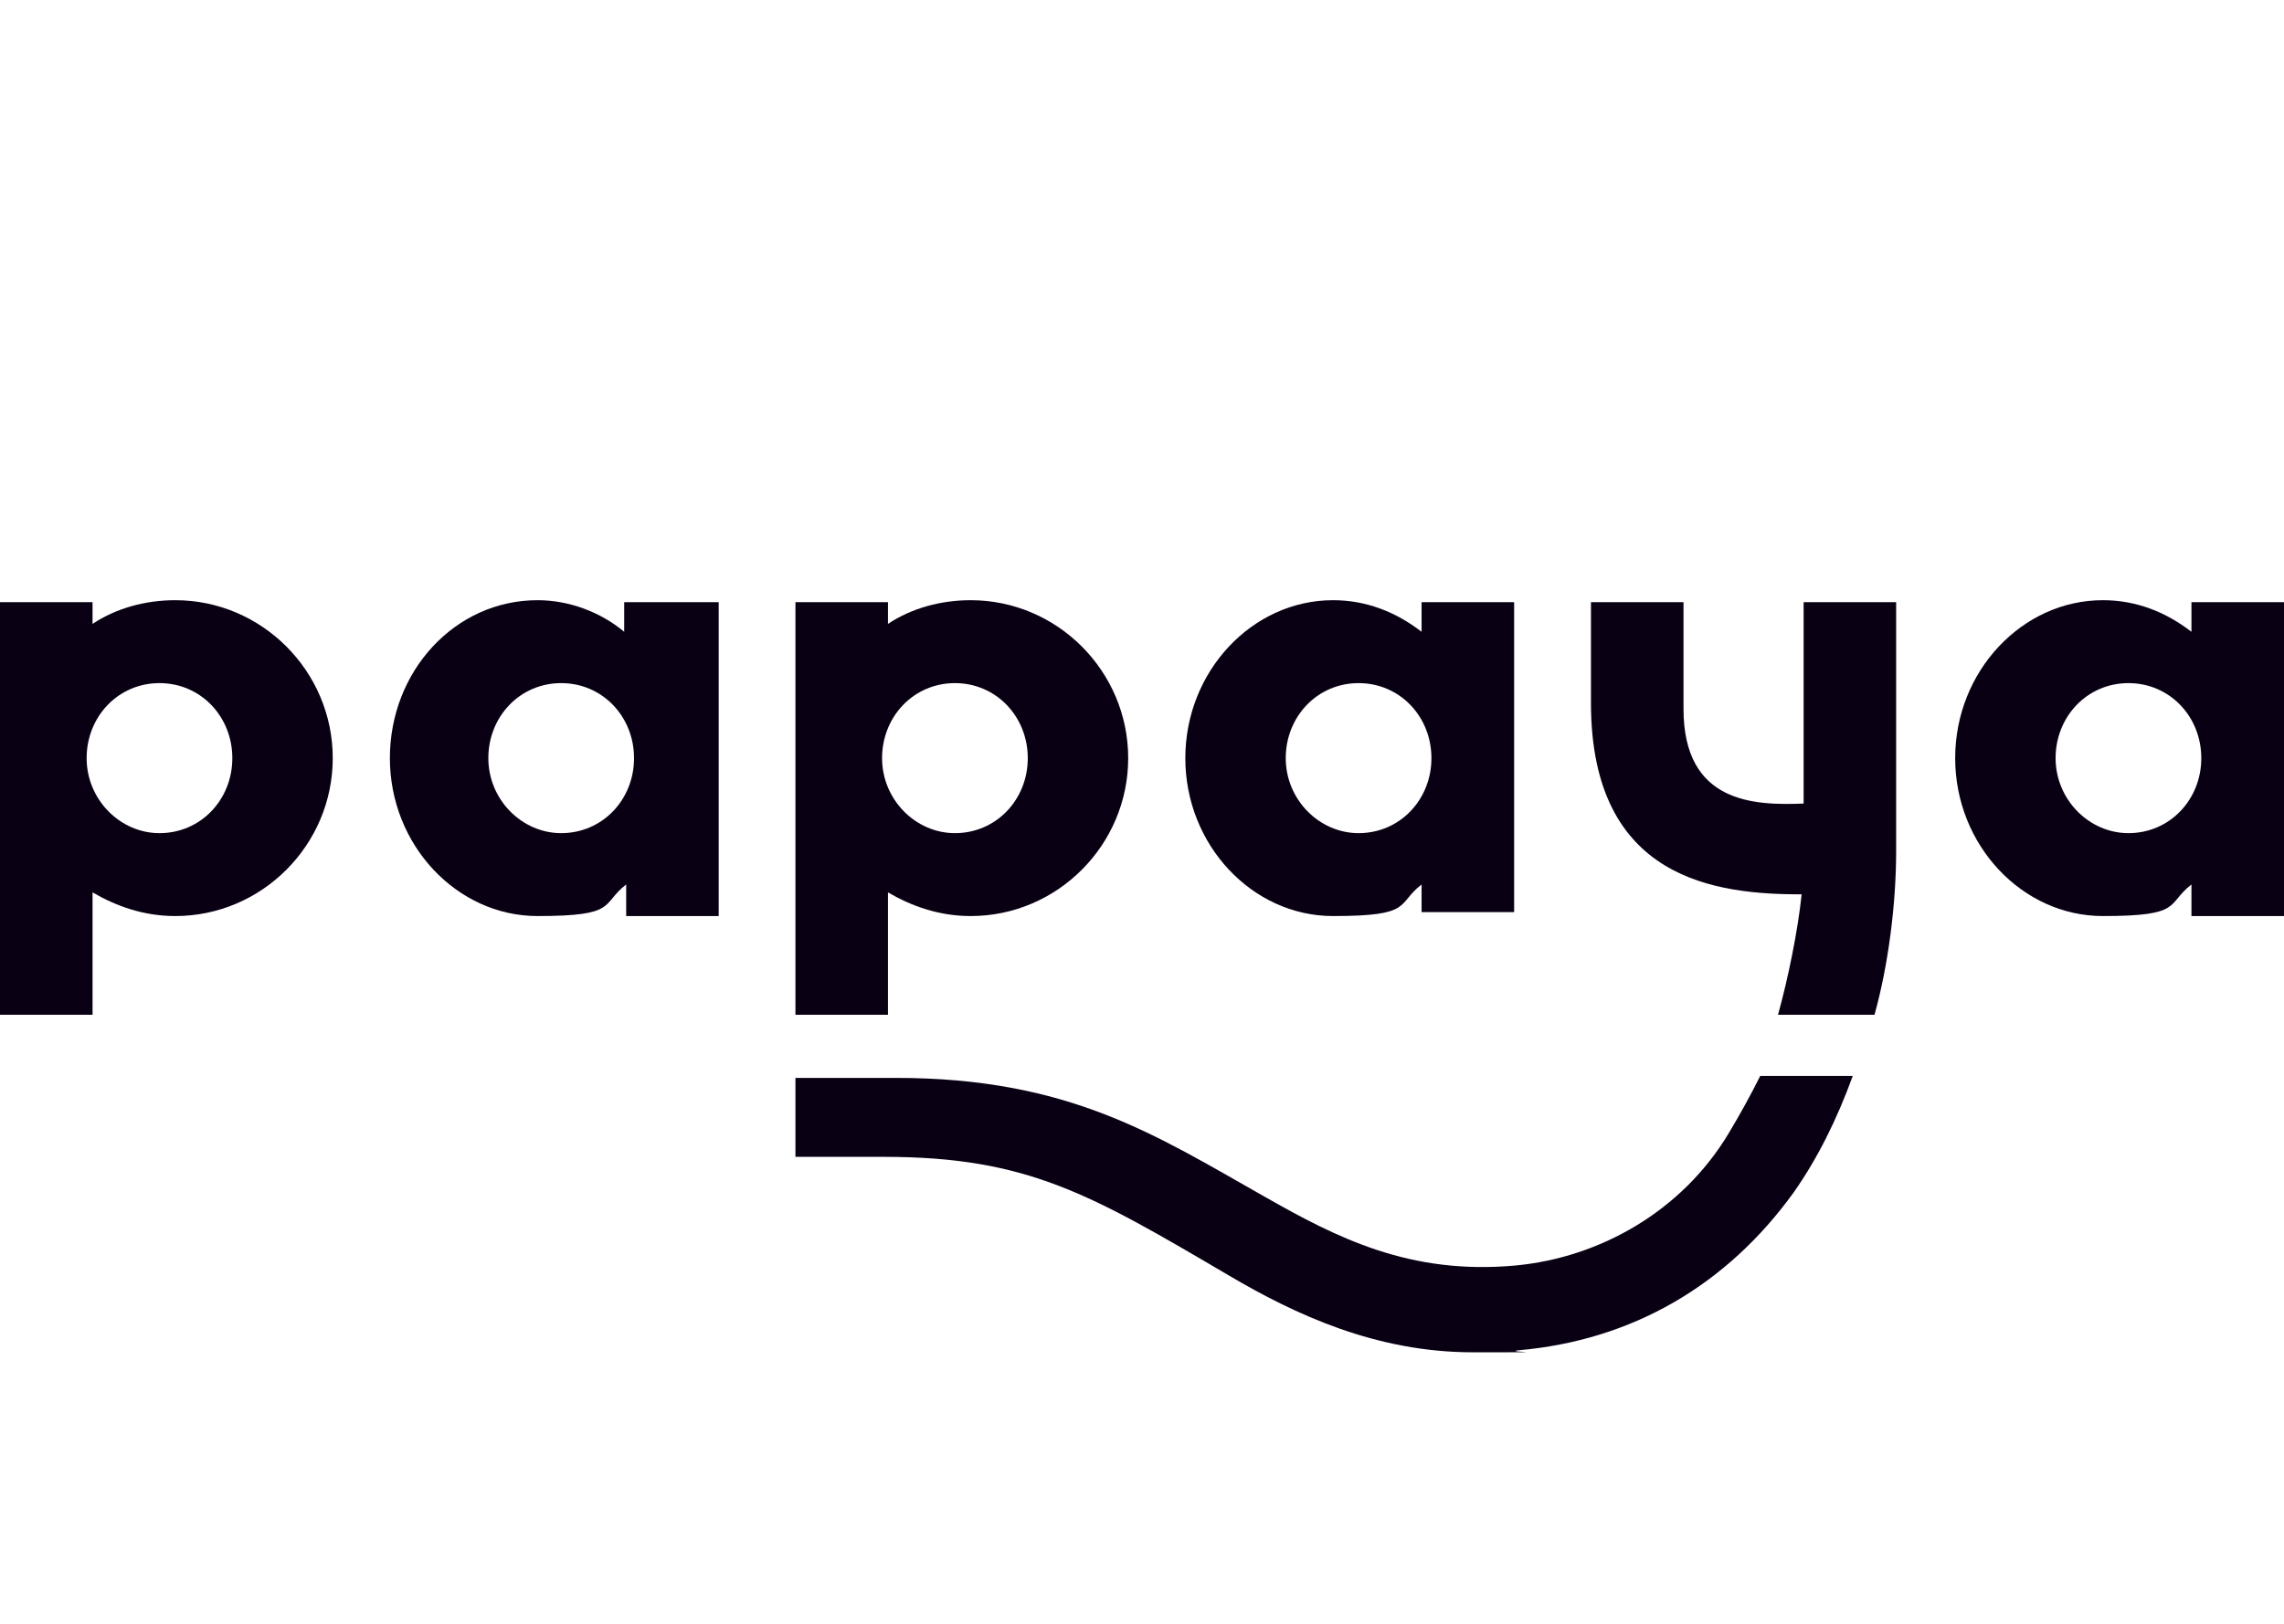
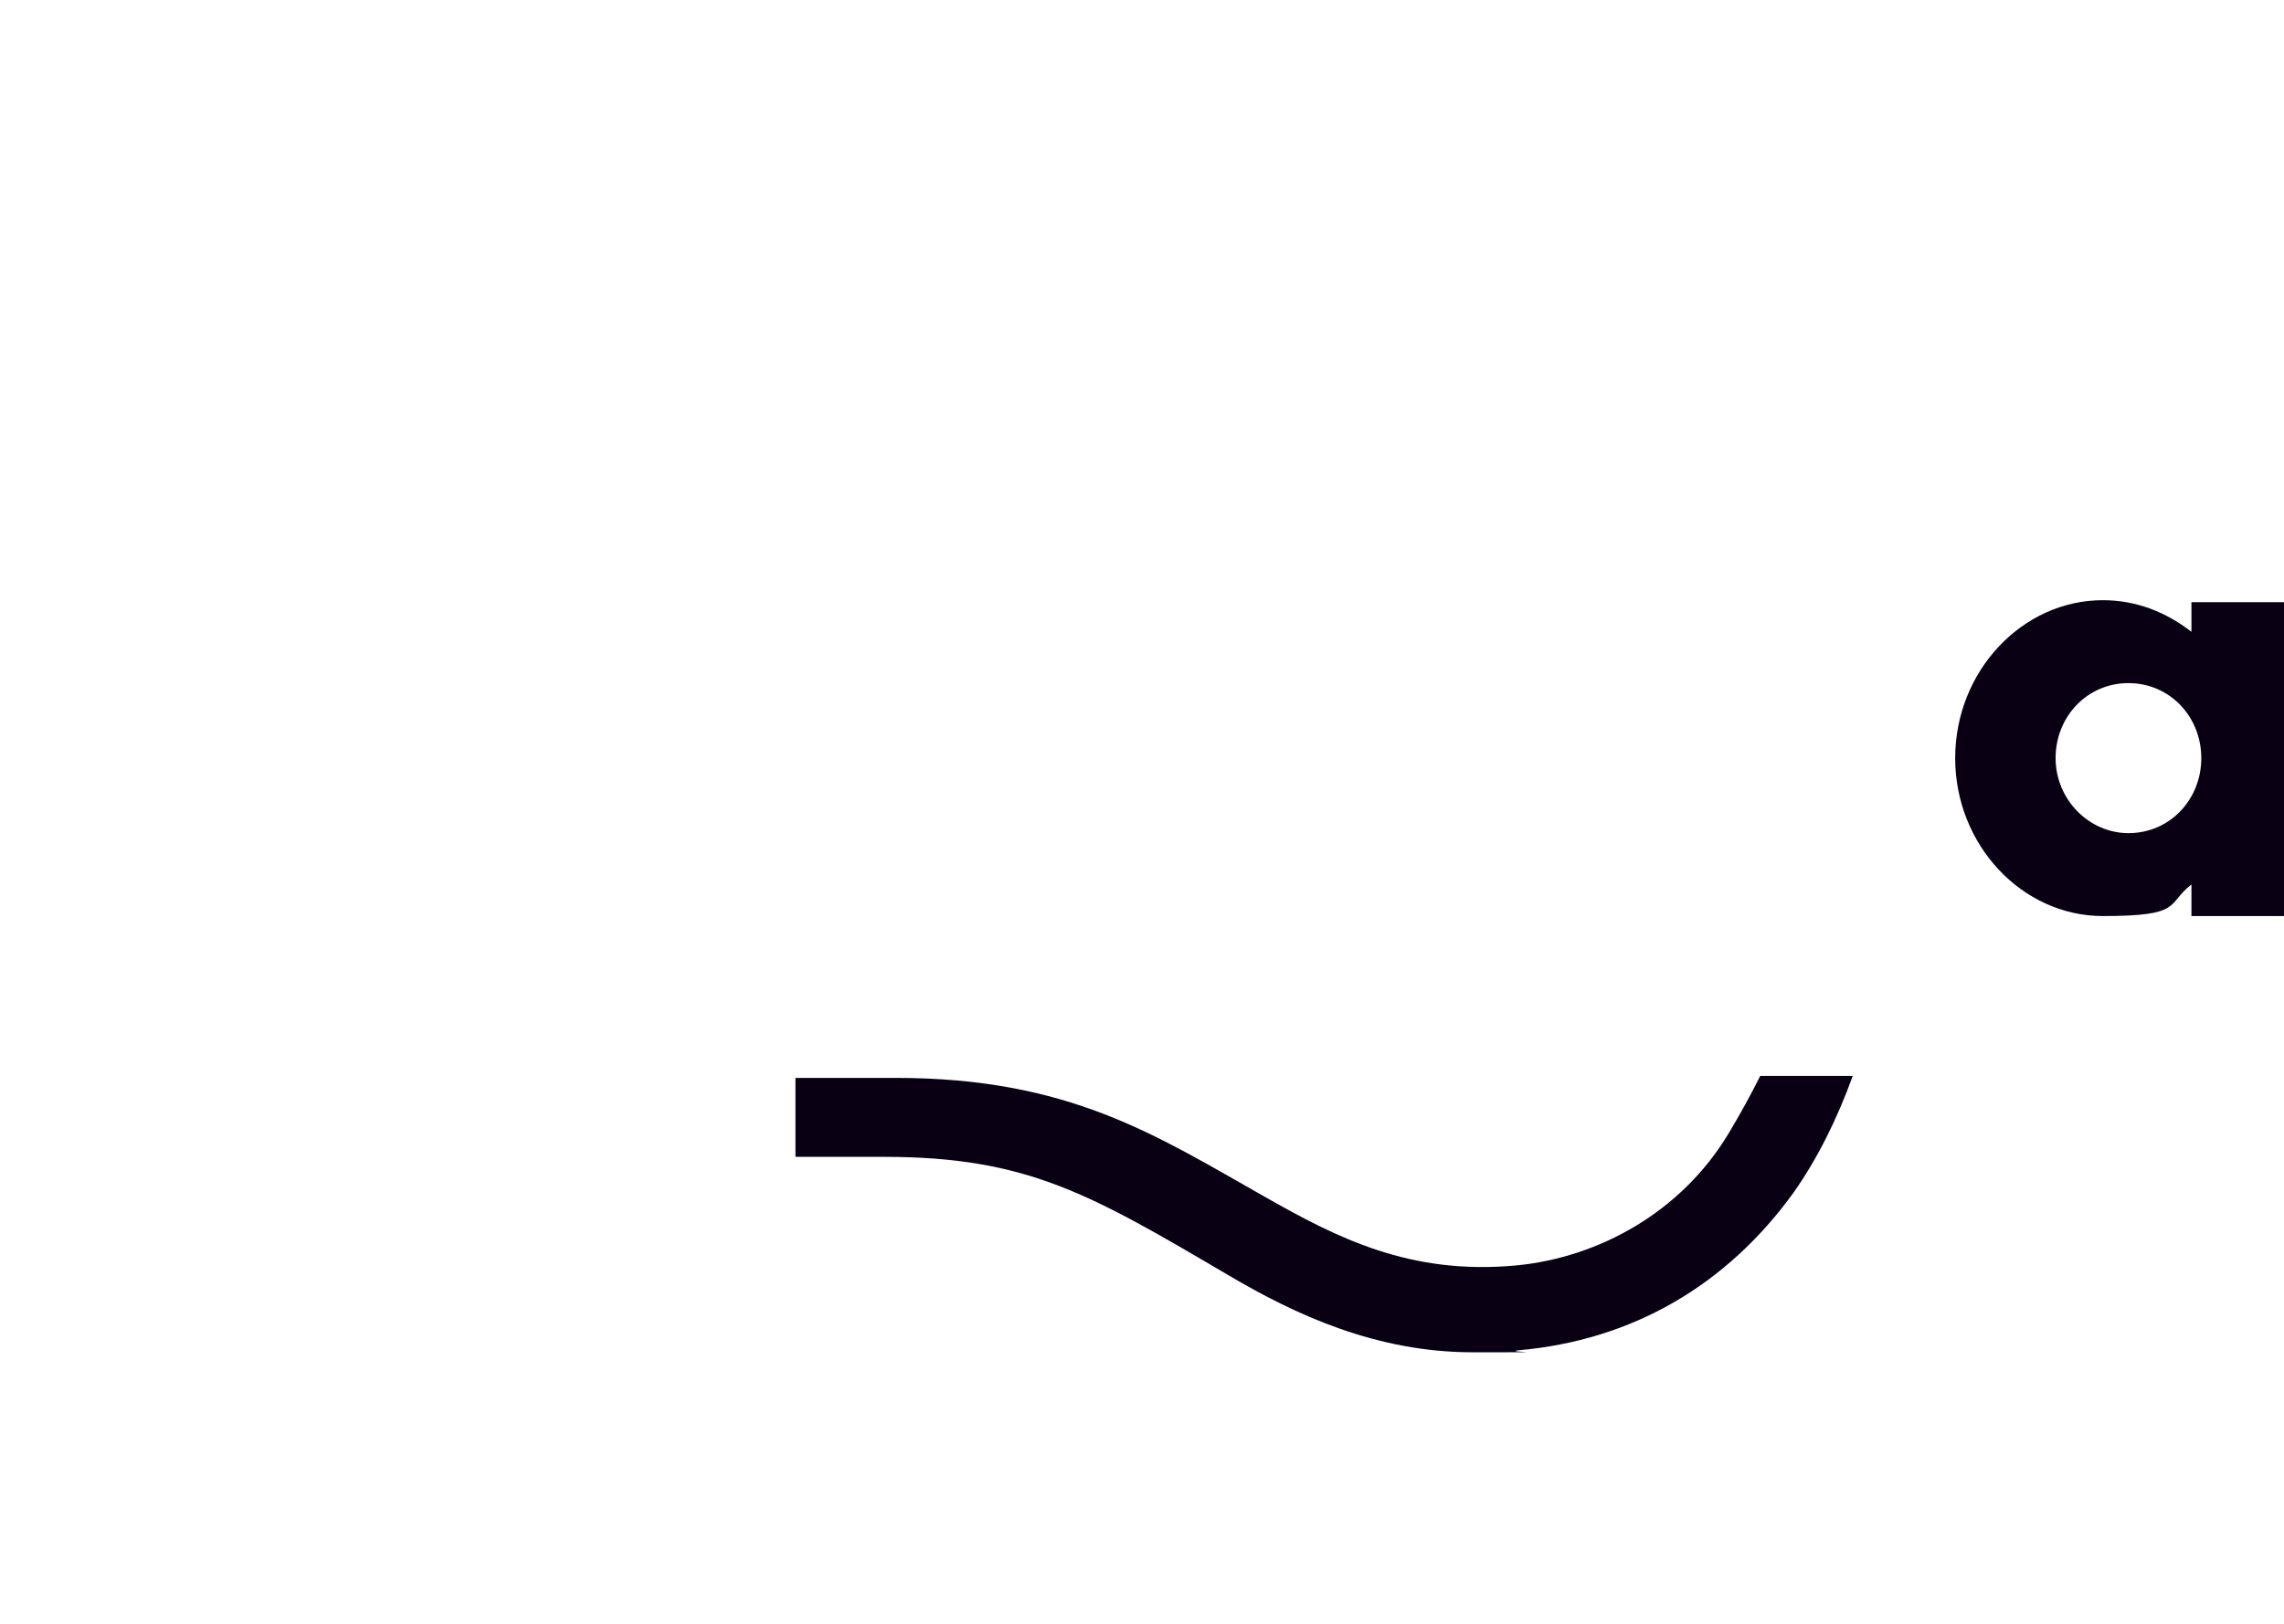
<svg xmlns="http://www.w3.org/2000/svg" width="90" height="64" viewBox="0 0 90 64" fill="none">
  <path fill-rule="evenodd" clip-rule="evenodd" d="M69.361 42.406C68.973 43.184 68.585 43.885 68.12 44.663C66.257 47.775 62.999 49.565 59.74 49.876C55.551 50.265 52.68 48.786 49.809 47.153C45.542 44.74 42.128 42.484 35.301 42.484H31.344V45.596H34.835C40.499 45.596 42.982 47.075 48.413 50.265C51.051 51.821 54.232 53.299 58.033 53.299C61.835 53.299 59.197 53.299 59.818 53.221C64.318 52.832 68.042 50.654 70.68 46.997C71.611 45.674 72.387 44.118 73.007 42.406H69.439H69.361Z" fill="#0A0014" />
-   <path fill-rule="evenodd" clip-rule="evenodd" d="M74.717 33.538V23.734H71.071V31.671C69.131 31.748 66.338 31.671 66.338 27.936V23.734H62.691V27.703C62.691 34.705 67.657 35.25 70.993 35.25C70.838 36.728 70.45 38.596 70.062 39.996H73.864C74.407 38.051 74.717 35.639 74.717 33.538Z" fill="#0A0014" />
-   <path fill-rule="evenodd" clip-rule="evenodd" d="M37.628 32.837C36.077 32.837 34.758 31.515 34.758 29.881C34.758 28.247 35.999 26.924 37.628 26.924C39.258 26.924 40.499 28.247 40.499 29.881C40.499 31.515 39.258 32.837 37.628 32.837ZM38.249 23.656C37.085 23.656 35.921 23.968 34.99 24.59V23.734H31.344V39.996H34.99V35.172C35.921 35.716 37.008 36.105 38.249 36.105C41.663 36.105 44.456 33.304 44.456 29.881C44.456 26.457 41.663 23.656 38.249 23.656Z" fill="#0A0014" />
-   <path fill-rule="evenodd" clip-rule="evenodd" d="M53.535 32.837C51.983 32.837 50.664 31.515 50.664 29.881C50.664 28.247 51.905 26.924 53.535 26.924C55.164 26.924 56.405 28.247 56.405 29.881C56.405 31.515 55.164 32.837 53.535 32.837ZM56.017 23.734V24.901C55.009 24.123 53.845 23.656 52.526 23.656C49.345 23.656 46.707 26.457 46.707 29.881C46.707 33.304 49.345 36.105 52.526 36.105C55.707 36.105 55.009 35.639 56.017 34.861V35.95H59.664V23.734H56.017Z" fill="#0A0014" />
-   <path fill-rule="evenodd" clip-rule="evenodd" d="M6.284 32.837C4.733 32.837 3.414 31.515 3.414 29.881C3.414 28.247 4.655 26.924 6.284 26.924C7.914 26.924 9.155 28.247 9.155 29.881C9.155 31.515 7.914 32.837 6.284 32.837ZM6.905 23.656C5.741 23.656 4.578 23.968 3.647 24.59V23.734H0V39.996H3.647V35.172C4.578 35.716 5.664 36.105 6.905 36.105C10.319 36.105 13.112 33.304 13.112 29.881C13.112 26.457 10.319 23.656 6.905 23.656Z" fill="#0A0014" />
-   <path fill-rule="evenodd" clip-rule="evenodd" d="M22.113 32.837C20.562 32.837 19.243 31.515 19.243 29.881C19.243 28.247 20.484 26.924 22.113 26.924C23.743 26.924 24.984 28.247 24.984 29.881C24.984 31.515 23.743 32.837 22.113 32.837ZM24.596 23.734V24.901C23.665 24.123 22.424 23.656 21.182 23.656C17.924 23.656 15.363 26.457 15.363 29.881C15.363 33.304 18.001 36.105 21.182 36.105C24.363 36.105 23.665 35.639 24.674 34.861V36.105H28.32V23.734H24.674H24.596Z" fill="#0A0014" />
  <path fill-rule="evenodd" clip-rule="evenodd" d="M83.871 32.837C82.319 32.837 81 31.515 81 29.881C81 28.247 82.241 26.924 83.871 26.924C85.5 26.924 86.741 28.247 86.741 29.881C86.741 31.515 85.5 32.837 83.871 32.837ZM86.353 23.734V24.901C85.345 24.123 84.181 23.656 82.862 23.656C79.681 23.656 77.043 26.457 77.043 29.881C77.043 33.304 79.681 36.105 82.862 36.105C86.043 36.105 85.345 35.639 86.353 34.861V36.105H90V23.734H86.353Z" fill="#0A0014" />
</svg>